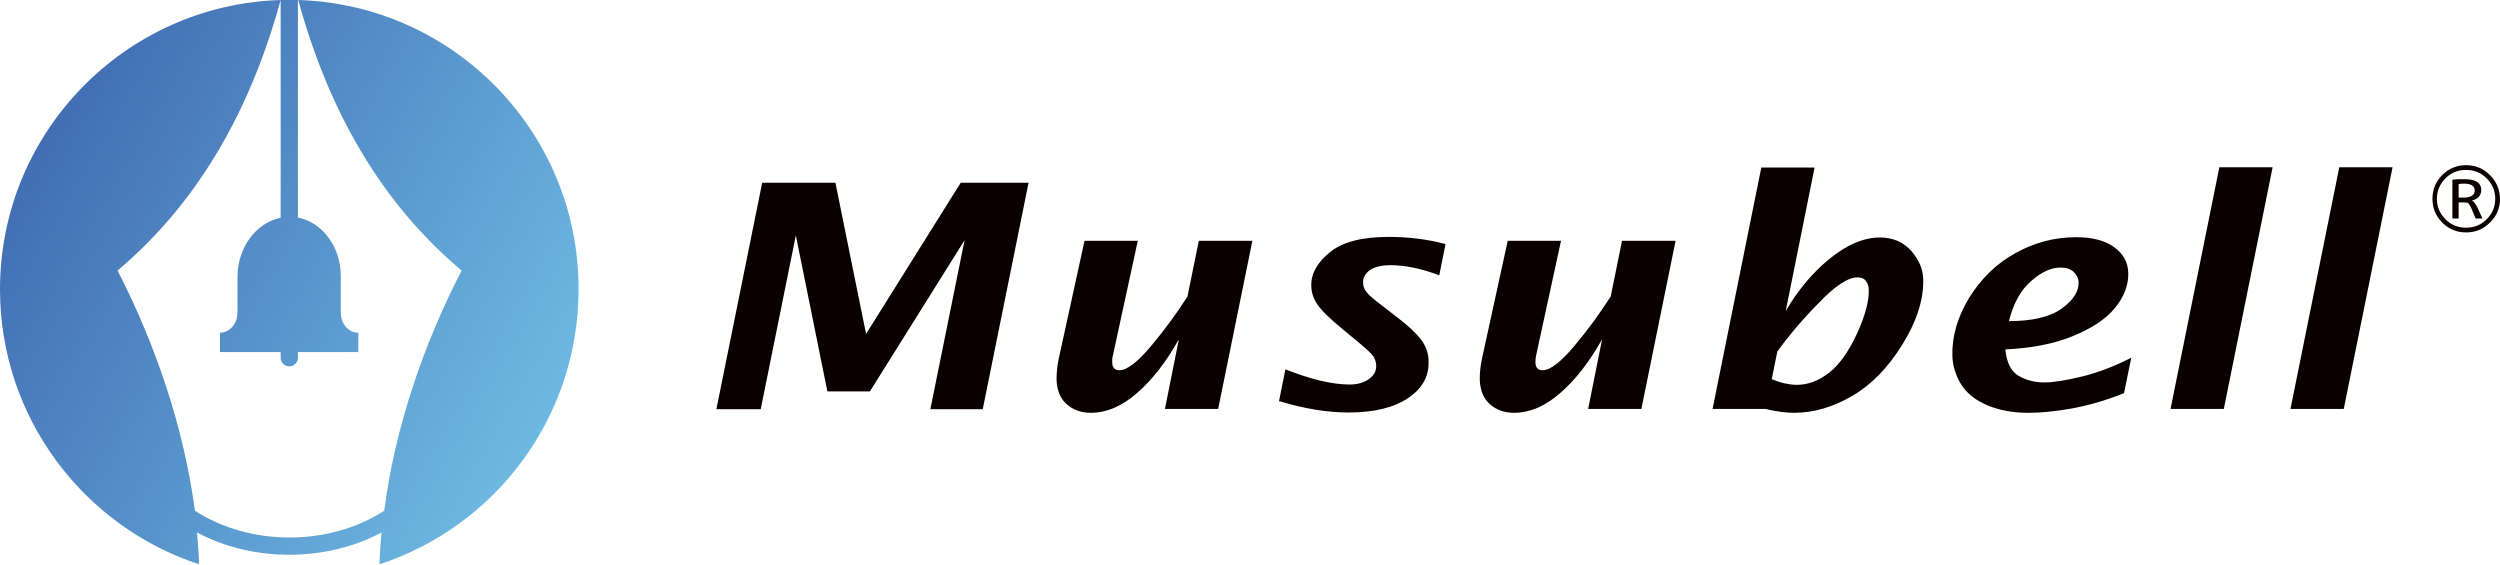
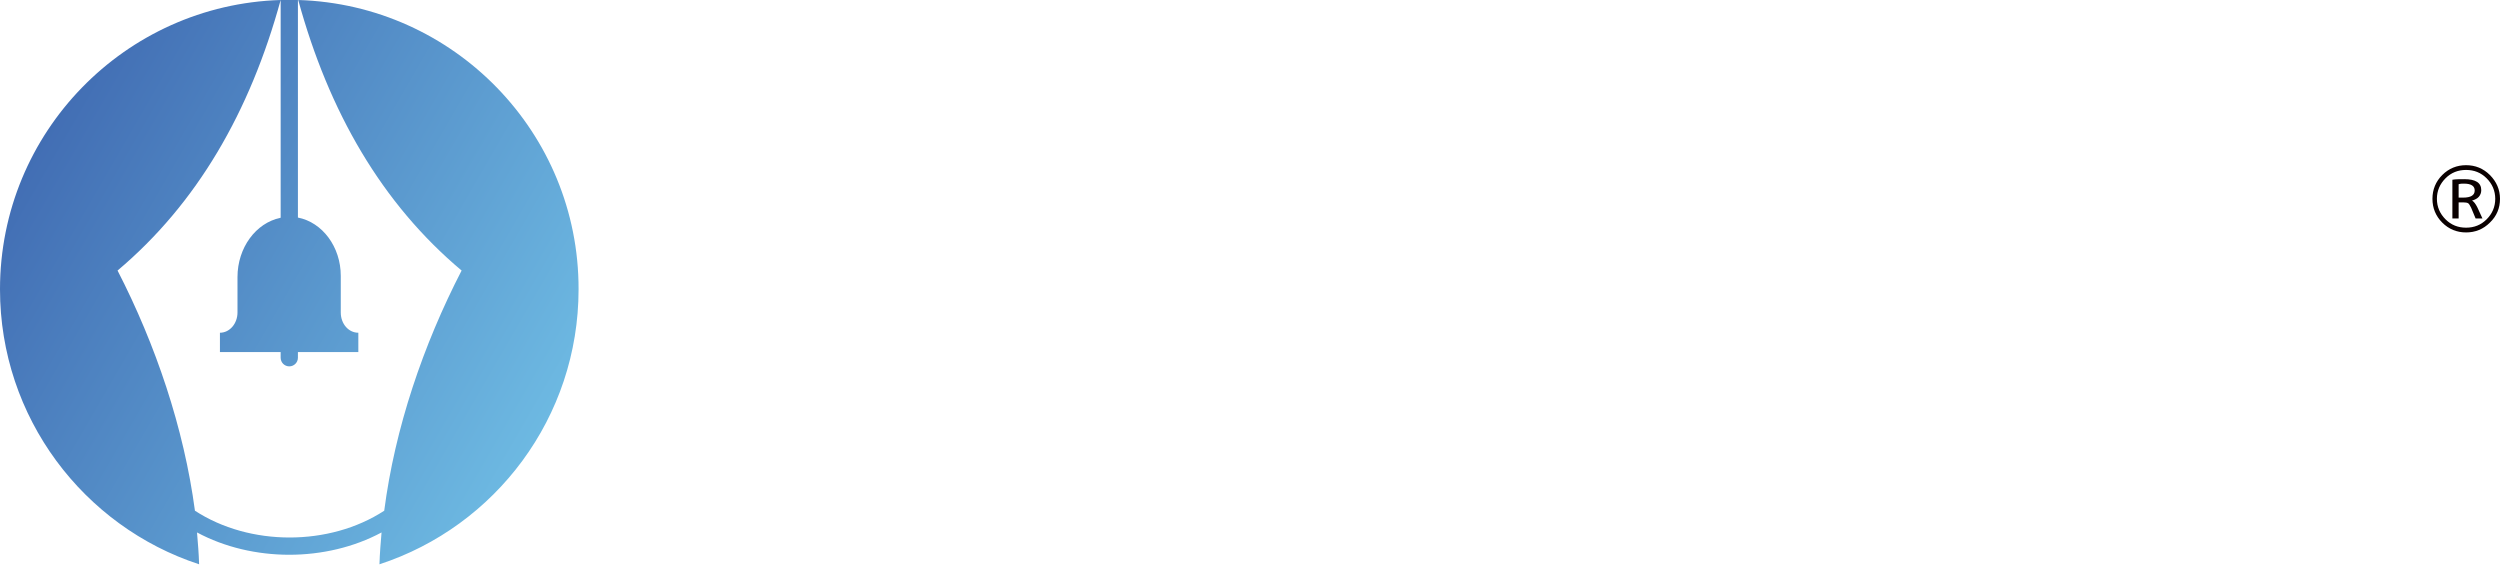
<svg xmlns="http://www.w3.org/2000/svg" id="_レイヤー_2" viewBox="0 0 84 18.97">
  <defs>
    <style>.cls-1{fill:#0a0000;}.cls-2{fill:url(#_名称未設定グラデーション_14);}</style>
    <linearGradient id="_名称未設定グラデーション_14" x1="1.3" y1="4.86" x2="18.15" y2="14.59" gradientUnits="userSpaceOnUse">
      <stop offset="0" stop-color="#426eb4" />
      <stop offset="1" stop-color="#6db9e2" />
    </linearGradient>
  </defs>
  <g id="_帯">
    <g>
-       <path class="cls-2" d="M9.43,7.31V0c.1,0,.2,0,.29,0s.2,0,.29,0V7.31c.82,.16,1.44,.98,1.44,1.96v1.23c0,.38,.26,.68,.59,.68h0v.65h0s-2.03,0-2.03,0v.19c0,.16-.13,.29-.29,.29s-.29-.13-.29-.29v-.19h-2.04v-.65h0c.33,0,.59-.31,.59-.68v-1.19c0-.99,.62-1.82,1.44-1.99ZM10.02,0c1.03,3.76,2.81,6.84,5.49,9.09-1.29,2.5-2.24,5.29-2.6,8.07-.92,.6-2.05,.9-3.18,.9s-2.26-.3-3.18-.9c-.37-2.78-1.32-5.58-2.6-8.07C6.62,6.84,8.4,3.76,9.43,0,4.2,.16,0,4.45,0,9.72c0,4.31,2.81,7.97,6.69,9.24-.01-.35-.04-.71-.07-1.07,.93,.5,2.02,.75,3.1,.75s2.17-.25,3.1-.75c-.03,.36-.06,.71-.07,1.07,3.89-1.27,6.69-4.93,6.69-9.24C19.45,4.45,15.25,.16,10.02,0Z" />
+       <path class="cls-2" d="M9.43,7.31V0c.1,0,.2,0,.29,0s.2,0,.29,0V7.31c.82,.16,1.44,.98,1.44,1.96v1.23c0,.38,.26,.68,.59,.68h0v.65h0s-2.03,0-2.03,0v.19c0,.16-.13,.29-.29,.29s-.29-.13-.29-.29v-.19h-2.04v-.65c.33,0,.59-.31,.59-.68v-1.19c0-.99,.62-1.82,1.44-1.99ZM10.02,0c1.03,3.76,2.81,6.84,5.49,9.09-1.29,2.5-2.24,5.29-2.6,8.07-.92,.6-2.05,.9-3.18,.9s-2.26-.3-3.18-.9c-.37-2.78-1.32-5.58-2.6-8.07C6.62,6.84,8.4,3.76,9.43,0,4.2,.16,0,4.45,0,9.72c0,4.31,2.81,7.97,6.69,9.24-.01-.35-.04-.71-.07-1.07,.93,.5,2.02,.75,3.1,.75s2.17-.25,3.1-.75c-.03,.36-.06,.71-.07,1.07,3.89-1.27,6.69-4.93,6.69-9.24C19.45,4.45,15.25,.16,10.02,0Z" />
      <g>
-         <path class="cls-1" d="M24.07,13.75l1.54-7.61h2.46l1.03,5.08,3.18-5.08h2.28l-1.54,7.61h-1.76l1.15-5.68-3.18,5.08h-1.43l-1.06-5.24-1.18,5.84h-1.5Zm15.07,0l.47-2.35c-.42,.75-.89,1.36-1.4,1.8-.51,.45-1.03,.67-1.56,.67-.31,0-.58-.09-.8-.28-.22-.19-.34-.47-.35-.85,0-.2,.02-.43,.07-.67l.87-3.98h1.79l-.84,3.87c-.02,.07-.02,.14-.02,.2,0,.19,.08,.28,.24,.28,.26,0,.62-.28,1.08-.83,.46-.55,.86-1.1,1.21-1.65l.38-1.87h1.8l-1.15,5.65h-1.79Zm3.83-.25l.22-1.09c.86,.34,1.58,.51,2.16,.51,.25,0,.47-.06,.64-.18s.26-.27,.25-.46c0-.11-.04-.21-.09-.3-.06-.09-.24-.26-.53-.5l-.46-.38c-.48-.39-.78-.69-.91-.89s-.19-.41-.19-.61c-.01-.4,.19-.77,.62-1.12,.42-.35,1.08-.52,1.98-.52,.67,0,1.31,.08,1.91,.24l-.21,1.05c-.61-.23-1.16-.34-1.63-.34-.32,0-.55,.06-.71,.17-.15,.12-.23,.26-.22,.42,0,.12,.04,.22,.12,.32,.08,.1,.25,.25,.52,.45l.53,.41c.34,.26,.6,.5,.77,.72,.17,.22,.26,.47,.26,.74,.02,.5-.21,.91-.68,1.23-.47,.32-1.14,.49-2,.49-.73,0-1.51-.13-2.33-.38Zm10.39,.25l.47-2.35c-.42,.75-.89,1.36-1.4,1.8-.51,.45-1.03,.67-1.56,.67-.31,0-.58-.09-.8-.28s-.34-.47-.35-.85c0-.2,.02-.43,.07-.67l.87-3.98h1.79l-.84,3.87c-.01,.07-.02,.14-.02,.2,0,.19,.08,.28,.24,.28,.26,0,.62-.28,1.08-.83,.46-.55,.86-1.1,1.21-1.65l.38-1.87h1.8l-1.15,5.65h-1.79Zm4.18,0l1.64-8.12h1.79l-.97,4.82c.41-.7,.9-1.29,1.48-1.76,.58-.47,1.14-.71,1.69-.71,.43,0,.77,.15,1.04,.44,.26,.3,.4,.61,.41,.95,.02,.68-.21,1.41-.69,2.19-.48,.78-1.04,1.36-1.69,1.74-.65,.38-1.3,.57-1.96,.57-.13,0-.27-.01-.43-.03-.16-.02-.33-.05-.52-.1h-1.79Zm2.18-1.95l-.19,.94c.15,.06,.29,.11,.43,.14,.14,.03,.28,.05,.42,.05,.36,0,.72-.13,1.07-.4,.35-.27,.66-.71,.94-1.31,.28-.61,.41-1.1,.4-1.48,0-.11-.03-.21-.09-.29-.06-.09-.15-.13-.29-.13-.32,0-.76,.29-1.32,.88-.57,.58-1.02,1.12-1.38,1.62Zm11.65,1.41c-.63,.25-1.22,.42-1.79,.52-.56,.1-1.04,.14-1.43,.14-.51,0-.96-.08-1.37-.25-.41-.17-.7-.41-.89-.71-.18-.3-.28-.62-.29-.94-.02-.66,.17-1.31,.56-1.96,.4-.64,.91-1.15,1.55-1.5,.64-.36,1.32-.54,2.05-.54,.54,0,.96,.11,1.27,.33,.31,.22,.47,.51,.48,.87,.01,.41-.14,.8-.45,1.18-.31,.38-.79,.69-1.43,.95-.64,.26-1.39,.4-2.25,.44,.04,.44,.19,.74,.45,.89,.26,.15,.55,.22,.86,.22s.73-.07,1.27-.2c.53-.13,1.08-.34,1.65-.63l-.24,1.18Zm-3.89-2.42c.81,0,1.4-.14,1.79-.42s.58-.58,.57-.88c0-.13-.06-.25-.16-.35-.1-.1-.26-.15-.45-.15-.31,0-.64,.15-.98,.45-.35,.3-.6,.75-.75,1.35Zm5.45,2.95l1.64-8.12h1.79l-1.64,8.12h-1.79Zm4.03,0l1.64-8.12h1.79l-1.64,8.12h-1.79Z" />
        <path class="cls-1" d="M83.66,7.48c-.22,.22-.49,.33-.8,.33s-.58-.11-.8-.33c-.22-.22-.33-.49-.33-.8s.11-.58,.33-.8c.22-.22,.49-.33,.8-.33s.58,.11,.8,.33c.22,.22,.34,.49,.34,.8s-.11,.58-.34,.8Zm-1.49-.11c.19,.19,.42,.28,.69,.28s.5-.09,.69-.28,.29-.42,.29-.69-.1-.5-.29-.69c-.19-.19-.42-.28-.69-.28s-.5,.09-.69,.28c-.19,.19-.29,.42-.29,.69s.1,.5,.29,.69Zm.44-.57v.54h-.21v-1.3c.11-.02,.24-.02,.4-.02,.38,0,.57,.12,.57,.37,0,.09-.03,.16-.08,.22s-.13,.1-.23,.13h0c.06,.03,.12,.11,.18,.23l.17,.37h-.23l-.15-.36c-.04-.08-.07-.13-.1-.15-.03-.02-.09-.03-.17-.03h-.15Zm0-.16h.15c.26,0,.39-.08,.39-.24,0-.15-.12-.23-.36-.23-.06,0-.12,0-.18,.02v.45Z" />
      </g>
    </g>
  </g>
</svg>